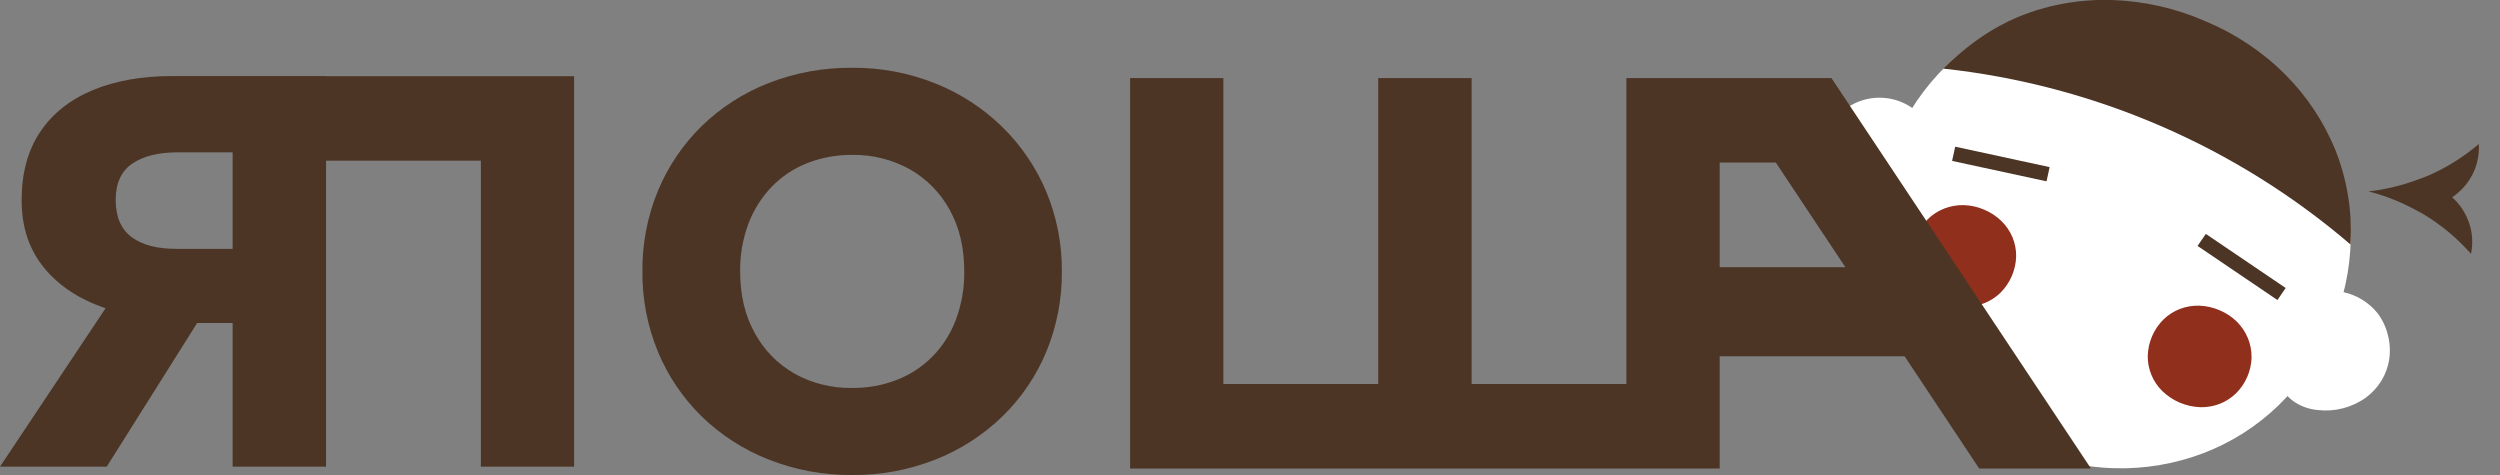
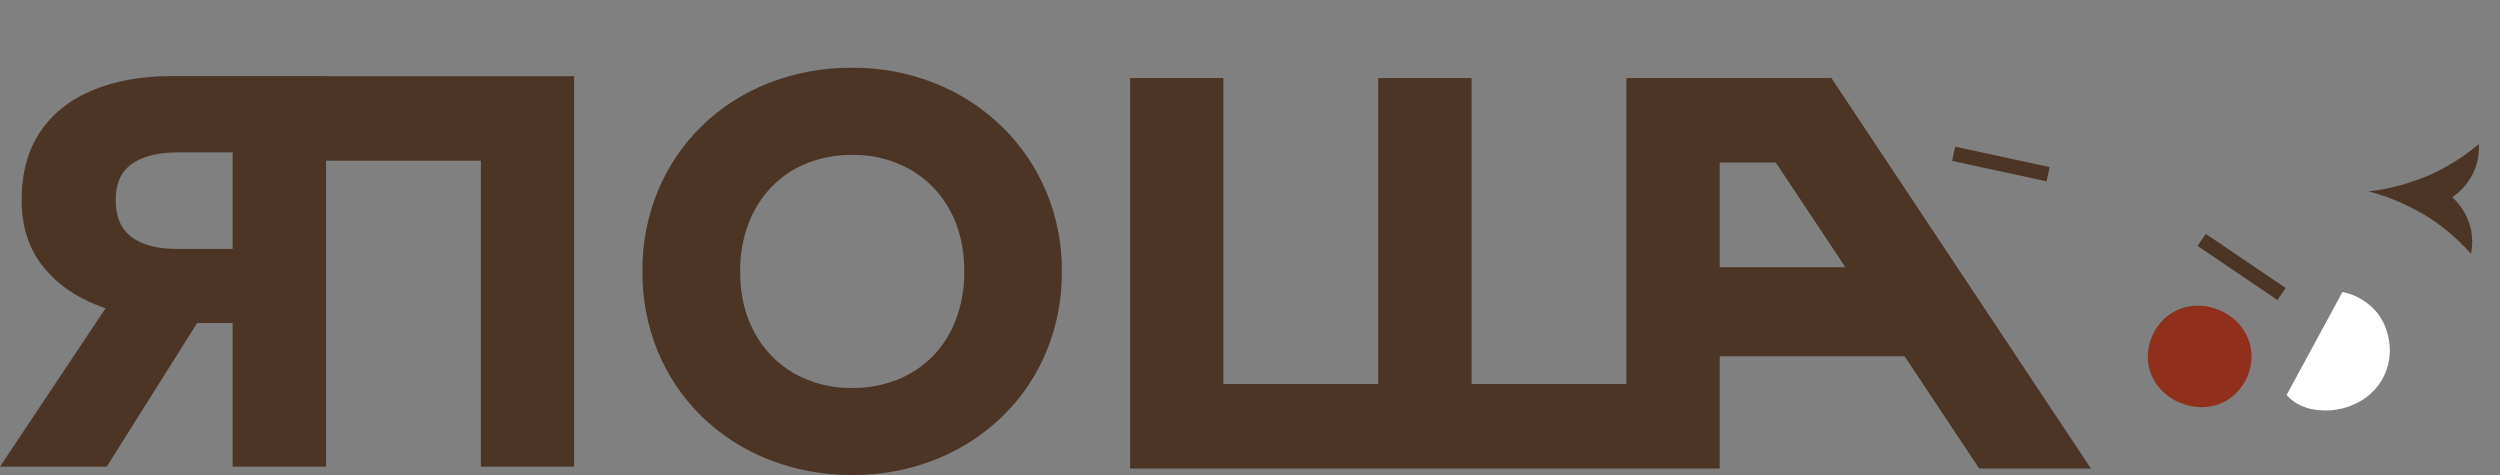
<svg xmlns="http://www.w3.org/2000/svg" width="100" height="19" viewBox="0 0 100 19" fill="none">
  <rect x="0" y="0" width="100" height="19" fill="#808080" stroke="none" />
  <g clip-path="url(#clip0_2001_71809)">
    <path d="M94.752 7.659C95.403 7.827 96.03 8.075 96.62 8.395C96.735 8.458 96.848 8.513 96.965 8.584C97.666 9.01 98.299 9.539 98.84 10.153C98.91 9.81 98.905 9.457 98.823 9.116C98.743 8.799 98.601 8.5 98.405 8.237C98.31 8.112 98.204 7.996 98.088 7.891C98.22 7.801 98.343 7.699 98.456 7.587C98.629 7.414 98.775 7.216 98.889 6.999C98.901 6.978 98.948 6.887 98.991 6.78C99.117 6.455 99.172 6.107 99.153 5.759C98.542 6.282 97.856 6.71 97.117 7.03C96.973 7.091 96.838 7.138 96.7 7.188C96.072 7.422 95.418 7.579 94.752 7.655V7.659Z" fill="#4C3525" />
-     <path d="M94.03 9.552C94.046 8.36 93.821 7.177 93.37 6.073C92.91 4.954 92.231 3.936 91.374 3.078C90.46 2.165 89.374 1.439 88.178 0.942C86.993 0.42 85.717 0.13 84.421 0.088C83.208 0.051 82.001 0.255 80.869 0.689C79.753 1.121 78.736 1.773 77.878 2.604C76.978 3.48 76.263 4.527 75.776 5.681C75.271 6.824 75 8.055 74.98 9.303C74.962 10.492 75.185 11.673 75.636 12.775C76.097 13.89 76.777 14.902 77.636 15.754C78.553 16.664 79.641 17.388 80.837 17.885C82.022 18.407 83.297 18.694 84.592 18.729C85.805 18.761 87.013 18.555 88.145 18.123C89.264 17.694 90.283 17.044 91.142 16.213C92.04 15.339 92.753 14.297 93.239 13.146C93.742 12.012 94.011 10.79 94.03 9.552Z" fill="white" />
-     <path d="M93.41 5.987C92.95 4.869 92.275 3.85 91.421 2.99C90.507 2.077 89.421 1.351 88.226 0.853C87.04 0.332 85.764 0.042 84.467 4.70998e-05C83.557 -0.027 82.648 0.081 81.77 0.319C81.682 0.343 81.318 0.445 80.916 0.601C80.266 0.852 79.057 1.424 77.728 2.744C83.751 3.396 89.433 5.849 94.02 9.779C94.099 8.486 93.89 7.191 93.41 5.987Z" fill="#4C3525" />
-     <path d="M75.051 8.788C74.896 8.792 74.741 8.776 74.59 8.741C74.281 8.662 73.996 8.511 73.758 8.302C73.496 8.088 73.278 7.826 73.117 7.53C72.95 7.239 72.842 6.917 72.8 6.584C72.76 6.273 72.783 5.957 72.867 5.654C72.951 5.356 73.093 5.078 73.287 4.836C73.492 4.582 73.746 4.371 74.034 4.215C74.418 3.993 74.858 3.887 75.302 3.911C75.745 3.934 76.172 4.086 76.529 4.347C76.036 5.826 75.543 7.306 75.051 8.788Z" fill="white" />
    <path d="M91.463 15.802C91.567 15.917 91.686 16.018 91.817 16.103C92.086 16.271 92.392 16.373 92.709 16.401C93.386 16.48 94.069 16.306 94.624 15.912C94.879 15.726 95.095 15.492 95.26 15.223C95.421 14.958 95.527 14.662 95.571 14.355C95.616 14.031 95.596 13.703 95.511 13.387C95.434 13.073 95.293 12.779 95.097 12.521C94.744 12.087 94.25 11.789 93.699 11.678L91.463 15.802Z" fill="white" />
    <path d="M90.061 14.289C90.065 14.029 90.016 13.771 89.918 13.531C89.817 13.287 89.67 13.065 89.484 12.877C89.284 12.678 89.048 12.52 88.787 12.412C88.529 12.299 88.251 12.236 87.968 12.227C87.704 12.219 87.441 12.264 87.194 12.358C86.951 12.452 86.729 12.594 86.543 12.775C86.151 13.163 85.925 13.685 85.91 14.234C85.906 14.493 85.955 14.751 86.054 14.991C86.154 15.234 86.302 15.455 86.489 15.64C86.897 16.036 87.438 16.267 88.008 16.288C88.272 16.295 88.535 16.25 88.783 16.156C89.026 16.062 89.248 15.92 89.435 15.739C89.825 15.354 90.05 14.835 90.064 14.289H90.061Z" fill="#902F1B" />
-     <path d="M77.119 8.759C77.307 8.578 77.529 8.436 77.772 8.341C78.019 8.245 78.283 8.199 78.548 8.205C78.83 8.212 79.109 8.274 79.367 8.387C79.628 8.495 79.865 8.653 80.066 8.85C80.253 9.035 80.402 9.255 80.502 9.498C80.601 9.739 80.649 9.996 80.646 10.255C80.631 10.805 80.405 11.327 80.013 11.715C79.826 11.896 79.604 12.038 79.361 12.132C79.114 12.227 78.851 12.271 78.587 12.264C78.018 12.243 77.477 12.011 77.07 11.616C76.884 11.43 76.736 11.209 76.635 10.967C76.536 10.727 76.487 10.469 76.49 10.21C76.496 9.937 76.556 9.668 76.668 9.418C76.772 9.171 76.926 8.946 77.119 8.759Z" fill="#902F1B" />
    <path d="M91.417 11.513L88.243 9.363C88.237 9.36 88.229 9.361 88.225 9.367L87.909 9.827C87.905 9.833 87.907 9.84 87.912 9.844L91.087 11.994C91.092 11.998 91.1 11.996 91.104 11.991L91.42 11.53C91.424 11.524 91.422 11.517 91.417 11.513Z" fill="#4C3525" />
    <path d="M78.095 6.439L81.849 7.25C81.856 7.252 81.862 7.248 81.864 7.241L81.983 6.696C81.985 6.69 81.981 6.683 81.974 6.682L78.22 5.87C78.213 5.869 78.207 5.873 78.205 5.879L78.086 6.424C78.084 6.431 78.089 6.437 78.095 6.439Z" fill="#4C3525" />
    <path d="M34.084 2.711C35.229 2.701 36.366 2.916 37.428 3.342C38.424 3.742 39.33 4.333 40.096 5.082C40.849 5.821 41.446 6.701 41.853 7.671C42.272 8.681 42.483 9.764 42.474 10.856C42.485 11.958 42.273 13.05 41.853 14.069C41.449 15.04 40.851 15.921 40.096 16.657C39.329 17.399 38.422 17.985 37.428 18.378C36.366 18.799 35.232 19.011 34.089 19C32.942 19.011 31.803 18.8 30.738 18.378C29.742 17.987 28.833 17.401 28.067 16.657C27.315 15.92 26.72 15.04 26.317 14.069C25.897 13.05 25.686 11.957 25.697 10.855C25.685 9.751 25.897 8.655 26.317 7.633C26.72 6.662 27.315 5.781 28.067 5.044C28.832 4.3 29.74 3.716 30.736 3.326C31.802 2.909 32.939 2.7 34.084 2.711ZM48.935 15.36H55.128V3.122H58.865V15.36H65.056V3.122H73.257L83.638 18.741H79.168L76.183 14.25H68.788V18.742H45.205V3.122H48.935V15.36ZM13.042 3.047H22.965V18.666H19.234V6.428H13.042V18.666H9.305V12.921H7.886L4.269 18.666H0L4.224 12.329C3.176 11.977 2.353 11.436 1.758 10.706C1.162 9.976 0.865 9.077 0.865 8.011C0.865 6.925 1.112 6.014 1.606 5.277C2.1 4.541 2.801 3.985 3.707 3.607C4.613 3.231 5.673 3.042 6.886 3.042H13.042V3.047ZM34.089 6.196C33.478 6.19 32.871 6.3 32.302 6.52C31.767 6.729 31.282 7.048 30.881 7.457C30.472 7.881 30.154 8.381 29.943 8.93C29.712 9.547 29.597 10.201 29.606 10.859C29.606 11.804 29.802 12.624 30.19 13.321C30.558 14.001 31.111 14.565 31.786 14.948C32.489 15.337 33.284 15.533 34.089 15.518C34.699 15.525 35.305 15.415 35.873 15.195C36.41 14.987 36.897 14.667 37.301 14.259C37.714 13.837 38.033 13.333 38.238 12.78C38.467 12.164 38.579 11.512 38.57 10.856C38.57 9.912 38.376 9.09 37.987 8.393C37.618 7.715 37.065 7.153 36.391 6.77C35.688 6.381 34.894 6.183 34.089 6.196ZM68.788 10.687H73.814L71.421 7.086L71.033 6.502H68.788V10.687ZM7.1 6.094C6.335 6.094 5.732 6.244 5.29 6.546C4.848 6.846 4.628 7.332 4.628 8C4.628 8.668 4.838 9.162 5.258 9.478C5.677 9.795 6.273 9.954 7.043 9.954H9.305V6.094H7.1Z" fill="#4C3525" />
  </g>
  <defs>
    <clipPath id="clip0_2001_71809">
      <rect width="99.156" height="19" fill="white" />
    </clipPath>
  </defs>
</svg>